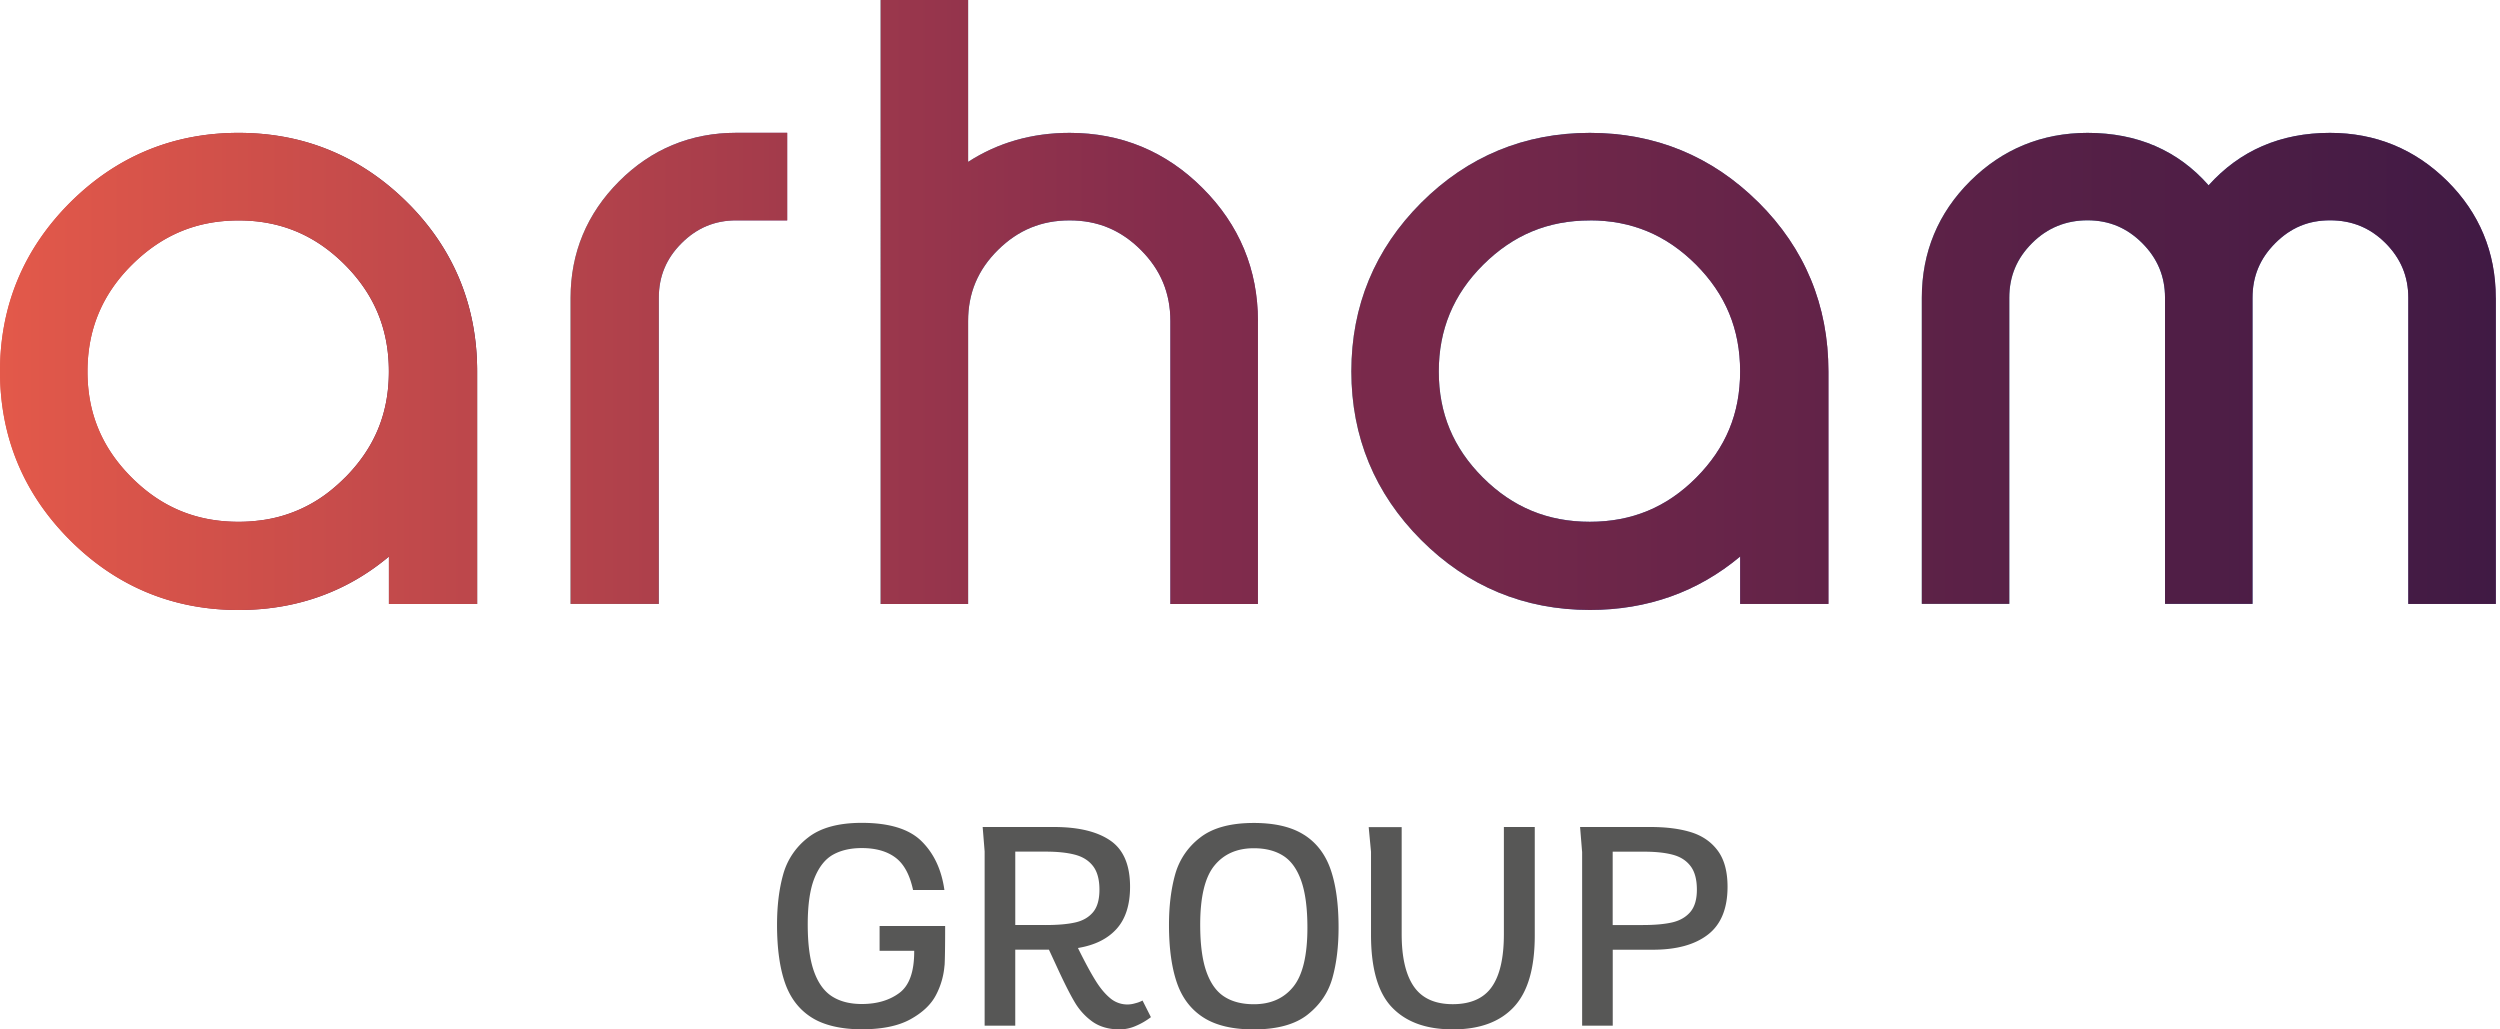
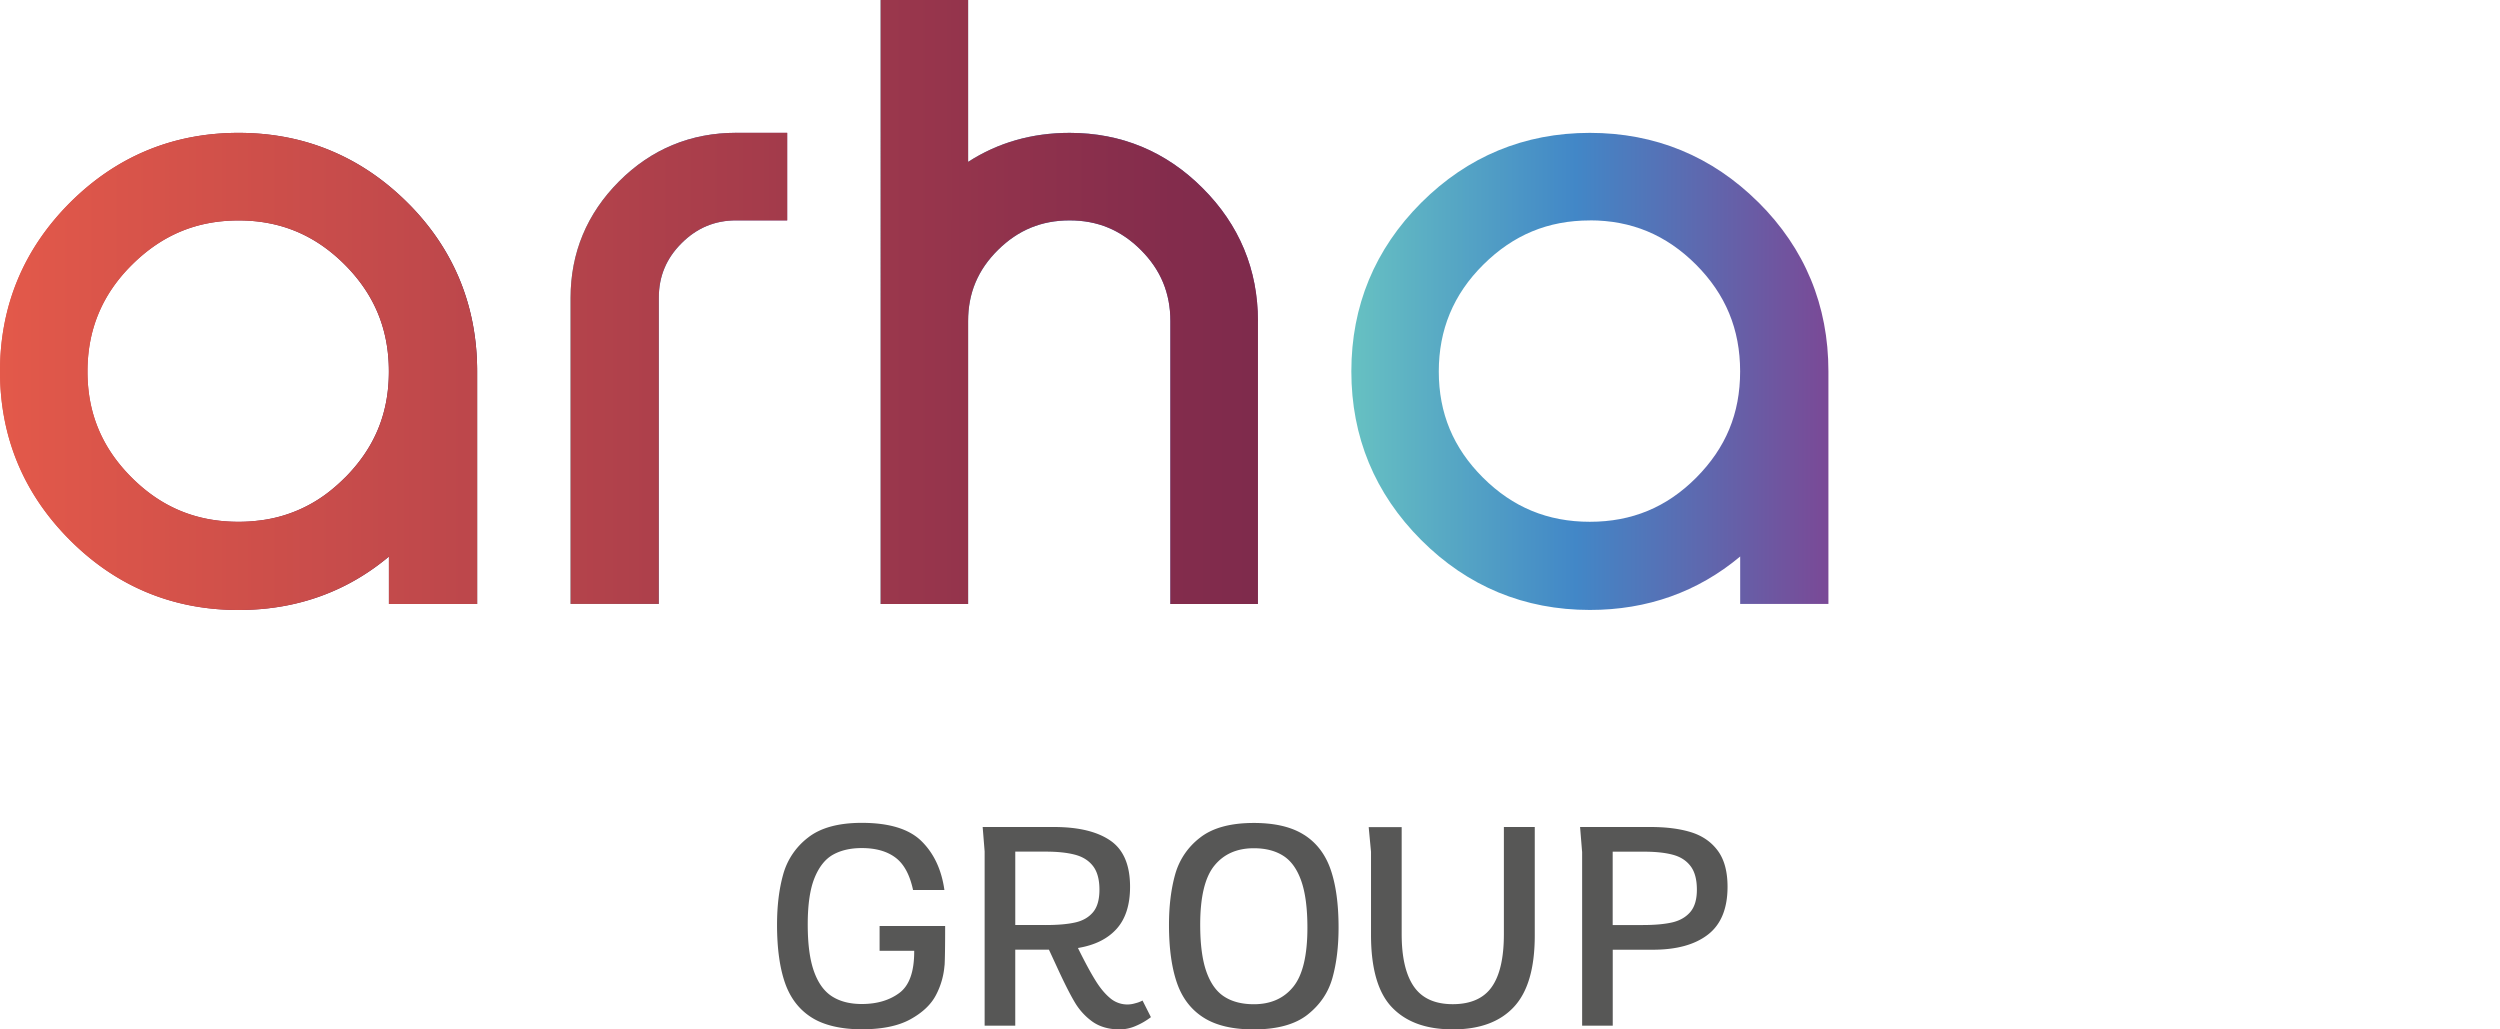
<svg xmlns="http://www.w3.org/2000/svg" fill="none" width="136" height="56" viewBox="0 0 136 56">
  <path d="m22.327 11.186-.178-.178c-1.222-1.213-2.576-2.136-4.049-2.766-1.571-.676-3.285-1.014-5.122-1.014-3.563 0-6.649 1.28-9.174 3.801C1.28 13.557 0 16.643 0 20.206c0 3.563 1.28 6.65 3.804 9.174 2.522 2.525 5.608 3.804 9.174 3.804 2.127 0 4.073-.452 5.825-1.345.83-.422 1.614-.944 2.354-1.563v2.582h4.8V20.206c0-3.508-1.223-6.54-3.63-9.02Zm-3.56 14.797a9.318 9.318 0 0 1-.657.6A7.59 7.59 0 0 1 14 28.328c-.331.04-.672.058-1.022.058-2.293 0-4.196-.788-5.813-2.405-1.617-1.614-2.405-3.505-2.405-5.77 0-2.266.79-4.194 2.423-5.811 1.632-1.62 3.527-2.407 5.795-2.407.187 0 .374.006.558.015 1.578.096 2.963.591 4.202 1.508.35.26.688.552 1.014.878 1.617 1.62 2.402 3.52 2.402 5.816s-.782 4.16-2.387 5.777v-.003Z" fill="url(#a)" />
-   <path d="M42.823 7.228v4.76h-2.77c-1.167 0-2.139.408-2.974 1.24-.836.833-1.24 1.808-1.24 2.975v16.652h-4.8V16.203c0-2.453.89-4.585 2.64-6.338 1.753-1.753 3.895-2.64 6.374-2.64h2.77v.003Z" fill="url(#b)" />
+   <path d="M42.823 7.228v4.76h-2.77c-1.167 0-2.139.408-2.974 1.24-.836.833-1.24 1.808-1.24 2.975v16.652h-4.8V16.203c0-2.453.89-4.585 2.64-6.338 1.753-1.753 3.895-2.64 6.374-2.64v.003Z" fill="url(#b)" />
  <path d="M68.429 17.47v15.389h-4.76V17.47c0-1.523-.525-2.793-1.608-3.873-1.083-1.083-2.347-1.608-3.874-1.608-1.526 0-2.802.524-3.898 1.61-1.095 1.083-1.623 2.348-1.623 3.871v15.389h-4.76V0h4.76v8.806c1.62-1.047 3.47-1.578 5.524-1.578 2.806 0 5.24 1.01 7.234 3.008 1.997 1.997 3.008 4.431 3.008 7.234h-.003Z" fill="url(#c)" />
  <path d="M95.658 11.008c-2.522-2.507-5.608-3.78-9.17-3.78-3.564 0-6.65 1.28-9.175 3.801-2.522 2.525-3.8 5.611-3.8 9.174 0 3.563 1.278 6.65 3.8 9.174 2.522 2.525 5.611 3.804 9.174 3.804 3.129 0 5.87-.977 8.179-2.908v2.582h4.8V20.203c0-3.593-1.283-6.685-3.808-9.198v.003Zm-9.17.98c2.265 0 4.153.788 5.77 2.402 1.617 1.62 2.405 3.52 2.405 5.816s-.782 4.16-2.386 5.777c-1.606 1.614-3.5 2.402-5.79 2.402s-4.196-.788-5.816-2.405c-1.617-1.614-2.401-3.505-2.401-5.77 0-2.266.79-4.194 2.42-5.811 1.631-1.62 3.526-2.407 5.797-2.407v-.003Z" fill="url(#d)" />
-   <path d="M135.772 16.203v16.652h-4.76V16.203c0-1.167-.408-2.142-1.24-2.978-.836-.832-1.822-1.24-3.017-1.24-1.195 0-2.142.408-2.978 1.24-.835.833-1.24 1.808-1.24 2.975v16.652h-4.76V16.203c0-1.167-.407-2.142-1.24-2.978-.835-.832-1.807-1.24-2.974-1.24-1.168 0-2.184.408-3.017 1.24-.836.833-1.24 1.808-1.24 2.975v16.652h-4.76V16.203c0-2.483.89-4.622 2.642-6.36 1.75-1.734 3.895-2.615 6.375-2.615 2.709 0 4.92.96 6.585 2.854 1.702-1.895 3.916-2.854 6.604-2.854 2.477 0 4.619.881 6.374 2.616 1.753 1.74 2.643 3.88 2.643 6.359h.003Z" fill="url(#e)" />
  <path d="m22.327 11.186-.178-.178c-1.222-1.213-2.576-2.136-4.049-2.766-1.571-.676-3.285-1.014-5.122-1.014-3.563 0-6.649 1.28-9.174 3.801C1.28 13.557 0 16.643 0 20.206c0 3.563 1.28 6.65 3.804 9.174 2.522 2.525 5.608 3.804 9.174 3.804 2.127 0 4.073-.452 5.825-1.345.83-.422 1.614-.944 2.354-1.563v2.582h4.8V20.206c0-3.508-1.223-6.54-3.63-9.02Zm-3.56 14.797a9.318 9.318 0 0 1-.657.6A7.59 7.59 0 0 1 14 28.328c-.331.04-.672.058-1.022.058-2.293 0-4.196-.788-5.813-2.405-1.617-1.614-2.405-3.505-2.405-5.77 0-2.266.79-4.194 2.423-5.811 1.632-1.62 3.527-2.407 5.795-2.407.187 0 .374.006.558.015 1.578.096 2.963.591 4.202 1.508.35.26.688.552 1.014.878 1.617 1.62 2.402 3.52 2.402 5.816s-.782 4.16-2.387 5.777v-.003Z" fill="url(#f)" />
  <path d="M42.823 7.228v4.76h-2.77c-1.167 0-2.139.408-2.974 1.24-.836.833-1.24 1.808-1.24 2.975v16.652h-4.8V16.203c0-2.453.89-4.585 2.64-6.338 1.753-1.753 3.895-2.64 6.374-2.64h2.77v.003Z" fill="url(#g)" />
  <path d="M68.429 17.47v15.389h-4.76V17.47c0-1.523-.525-2.793-1.608-3.873-1.083-1.083-2.347-1.608-3.874-1.608-1.526 0-2.802.524-3.898 1.61-1.095 1.083-1.623 2.348-1.623 3.871v15.389h-4.76V0h4.76v8.806c1.62-1.047 3.47-1.578 5.524-1.578 2.806 0 5.24 1.01 7.234 3.008 1.997 1.997 3.008 4.431 3.008 7.234h-.003Z" fill="url(#h)" />
-   <path d="M95.658 11.008c-2.522-2.507-5.608-3.78-9.17-3.78-3.564 0-6.65 1.28-9.175 3.801-2.522 2.525-3.8 5.611-3.8 9.174 0 3.563 1.278 6.65 3.8 9.174 2.522 2.525 5.611 3.804 9.174 3.804 3.129 0 5.87-.977 8.179-2.908v2.582h4.8V20.203c0-3.593-1.283-6.685-3.808-9.198v.003Zm-9.17.98c2.265 0 4.153.788 5.77 2.402 1.617 1.62 2.405 3.52 2.405 5.816s-.782 4.16-2.386 5.777c-1.606 1.614-3.5 2.402-5.79 2.402s-4.196-.788-5.816-2.405c-1.617-1.614-2.401-3.505-2.401-5.77 0-2.266.79-4.194 2.42-5.811 1.631-1.62 3.526-2.407 5.797-2.407v-.003Z" fill="url(#i)" />
-   <path d="M135.772 16.203v16.652h-4.76V16.203c0-1.167-.408-2.142-1.24-2.978-.836-.832-1.822-1.24-3.017-1.24-1.195 0-2.142.408-2.978 1.24-.835.833-1.24 1.808-1.24 2.975v16.652h-4.76V16.203c0-1.167-.407-2.142-1.24-2.978-.835-.832-1.807-1.24-2.974-1.24-1.168 0-2.184.408-3.017 1.24-.836.833-1.24 1.808-1.24 2.975v16.652h-4.76V16.203c0-2.483.89-4.622 2.642-6.36 1.75-1.734 3.895-2.615 6.375-2.615 2.709 0 4.92.96 6.585 2.854 1.702-1.895 3.916-2.854 6.604-2.854 2.477 0 4.619.881 6.374 2.616 1.753 1.74 2.643 3.88 2.643 6.359h.003Z" fill="url(#j)" />
  <path d="M51.381 52.522a4.135 4.135 0 0 1-.467 1.614c-.269.515-.733.953-1.391 1.315s-1.539.543-2.643.543c-1.104 0-2.057-.214-2.733-.646-.676-.428-1.158-1.059-1.445-1.885-.286-.827-.431-1.88-.431-3.159 0-1.025.111-1.94.335-2.739a3.79 3.79 0 0 1 1.351-2c.679-.534 1.653-.802 2.926-.802 1.488 0 2.57.331 3.243.992.676.664 1.092 1.548 1.25 2.66H49.67c-.178-.832-.498-1.42-.96-1.764-.461-.344-1.07-.516-1.83-.516-.607 0-1.126.118-1.557.356-.429.239-.767.664-1.014 1.273-.247.61-.368 1.451-.368 2.525 0 1.074.112 1.913.338 2.55.226.636.555 1.092.986 1.366.432.275.972.413 1.614.413.827 0 1.512-.202 2.052-.606.54-.404.805-1.159.802-2.263v-.024H47.85v-1.351h3.566c0 1.095-.01 1.807-.03 2.136l-.004.012Zm2.184-6.19-.108-1.343h3.88c1.33 0 2.352.247 3.067.739.715.492 1.071 1.33 1.071 2.513 0 .983-.244 1.747-.733 2.29-.488.543-1.191.89-2.102 1.04.365.74.675 1.316.932 1.732.253.416.522.745.805.983a1.439 1.439 0 0 0 1.376.293 1.64 1.64 0 0 0 .401-.15l.456.904c-.263.2-.54.36-.836.483a2.2 2.2 0 0 1-.854.184c-.591 0-1.083-.139-1.478-.413a3.454 3.454 0 0 1-.986-1.083c-.266-.447-.595-1.107-.993-1.976l-.401-.866H55.23v4.133h-1.666v-9.467.003Zm3.307 3.99c.66 0 1.197-.045 1.61-.138.414-.09.74-.278.975-.555.236-.278.353-.688.353-1.234s-.117-.984-.353-1.285c-.235-.302-.564-.507-.986-.616-.423-.111-.954-.166-1.6-.166h-1.64v3.991h1.64v.003Zm14.07-4.908c.676.429 1.158 1.06 1.445 1.889.287.83.431 1.882.431 3.155 0 1.032-.111 1.946-.334 2.742-.224.797-.673 1.46-1.352 1.997-.679.534-1.656.803-2.935.803-1.14 0-2.052-.214-2.727-.646-.676-.431-1.159-1.059-1.445-1.888-.287-.83-.432-1.883-.432-3.156 0-1.025.112-1.94.335-2.739a3.79 3.79 0 0 1 1.352-2c.678-.534 1.653-.802 2.926-.802 1.146 0 2.057.214 2.733.645h.003Zm-5.316 7.44c.224.633.546 1.089.975 1.363.425.275.962.413 1.608.413.917 0 1.632-.316 2.145-.95.513-.633.769-1.704.769-3.213 0-1.062-.112-1.912-.335-2.546-.223-.633-.546-1.089-.974-1.363-.429-.275-.963-.414-1.608-.414-.917 0-1.632.317-2.145.948-.513.63-.77 1.701-.77 3.21 0 1.067.112 1.918.335 2.551Zm10.625-7.865v5.828c0 1.267.224 2.22.667 2.857.444.637 1.15.953 2.112.953.962 0 1.68-.31 2.12-.935.441-.624.661-1.58.661-2.875V44.99h1.68v5.9c0 1.777-.376 3.072-1.134 3.886-.757.815-1.864 1.222-3.318 1.222s-2.537-.395-3.303-1.186c-.767-.79-1.153-2.111-1.153-3.958v-4.516l-.126-1.342h1.791l.003-.006Zm9.814 1.342-.109-1.342h3.826c.86 0 1.595.093 2.208.283.612.19 1.098.522 1.454 1.002.356.48.534 1.134.534 1.967 0 1.182-.356 2.051-1.065 2.6-.709.55-1.707.824-2.996.824h-2.184v4.133h-1.665V46.33h-.003Zm3.306 3.991c.649 0 1.183-.048 1.6-.144.415-.097.744-.287.983-.567.238-.281.356-.685.356-1.213 0-.555-.115-.984-.347-1.285-.23-.302-.552-.507-.966-.616-.413-.111-.938-.166-1.571-.166H87.73v3.991h1.641Z" fill="#575756" />
  <defs>
    <linearGradient id="a" x1="0" x2="25.956" y1="20.206" y2="20.206" gradientUnits="userSpaceOnUse">
      <stop stop-color="#E3594A" />
      <stop offset=".47" stop-color="#832C4C" />
      <stop offset="1" stop-color="#401A44" />
    </linearGradient>
    <linearGradient id="b" x1="31.039" x2="42.823" y1="20.043" y2="20.043" gradientUnits="userSpaceOnUse">
      <stop stop-color="#67C1C2" />
      <stop offset=".47" stop-color="#4287C7" />
      <stop offset="1" stop-color="#7A4996" />
    </linearGradient>
    <linearGradient id="c" x1="47.906" x2="68.429" y1="16.429" y2="16.429" gradientUnits="userSpaceOnUse">
      <stop stop-color="#67C1C2" />
      <stop offset=".47" stop-color="#4287C7" />
      <stop offset="1" stop-color="#7A4996" />
    </linearGradient>
    <linearGradient id="d" x1="73.512" x2="99.465" y1="20.206" y2="20.206" gradientUnits="userSpaceOnUse">
      <stop stop-color="#67C1C2" />
      <stop offset=".47" stop-color="#4287C7" />
      <stop offset="1" stop-color="#7A4996" />
    </linearGradient>
    <linearGradient id="e" x1="104.549" x2="135.772" y1="0" y2="0" gradientUnits="userSpaceOnUse">
      <stop stop-color="#67C1C2" />
      <stop offset=".47" stop-color="#4287C7" />
      <stop offset="1" stop-color="#7A4996" />
    </linearGradient>
    <linearGradient id="f" x1="0" x2="135.775" y1="16.592" y2="16.592" gradientUnits="userSpaceOnUse">
      <stop stop-color="#E3594A" />
      <stop offset=".47" stop-color="#832C4C" />
      <stop offset="1" stop-color="#401A44" />
    </linearGradient>
    <linearGradient id="g" x1="0" x2="135.775" y1="16.592" y2="16.592" gradientUnits="userSpaceOnUse">
      <stop stop-color="#E3594A" />
      <stop offset=".47" stop-color="#832C4C" />
      <stop offset="1" stop-color="#401A44" />
    </linearGradient>
    <linearGradient id="h" x1="0" x2="135.775" y1="16.592" y2="16.592" gradientUnits="userSpaceOnUse">
      <stop stop-color="#E3594A" />
      <stop offset=".47" stop-color="#832C4C" />
      <stop offset="1" stop-color="#401A44" />
    </linearGradient>
    <linearGradient id="i" x1="0" x2="135.775" y1="16.592" y2="16.592" gradientUnits="userSpaceOnUse">
      <stop stop-color="#E3594A" />
      <stop offset=".47" stop-color="#832C4C" />
      <stop offset="1" stop-color="#401A44" />
    </linearGradient>
    <linearGradient id="j" x1="0" x2="135.775" y1="16.592" y2="16.592" gradientUnits="userSpaceOnUse">
      <stop stop-color="#E3594A" />
      <stop offset=".47" stop-color="#832C4C" />
      <stop offset="1" stop-color="#401A44" />
    </linearGradient>
  </defs>
</svg>